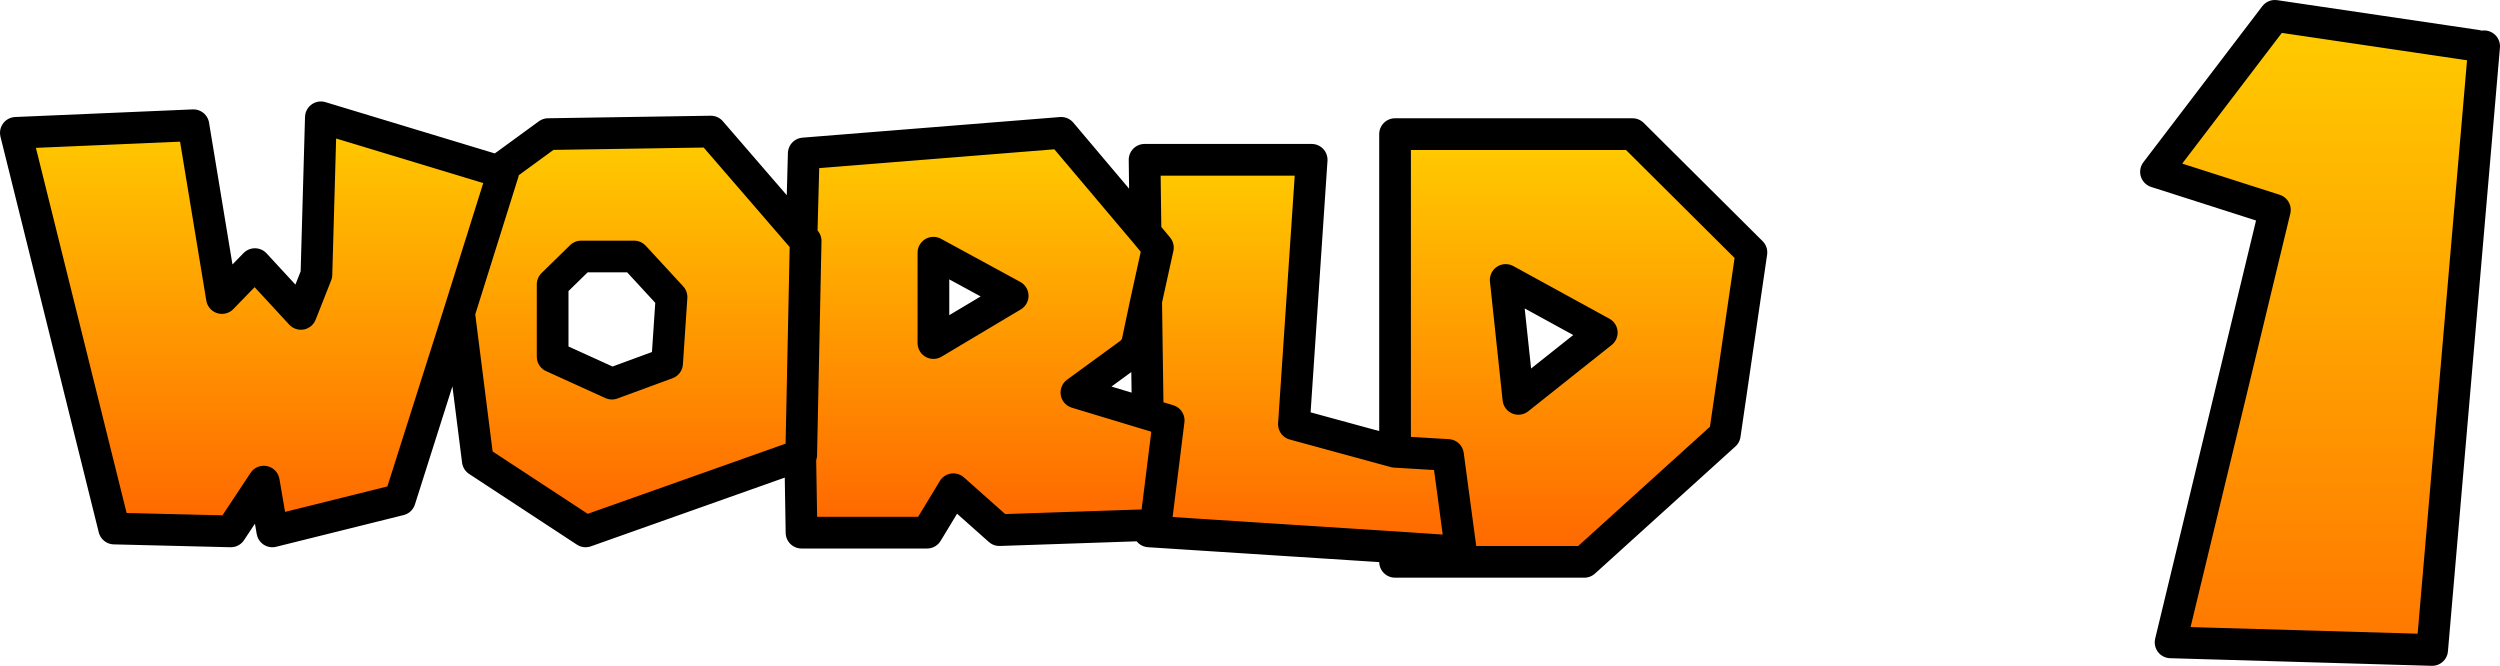
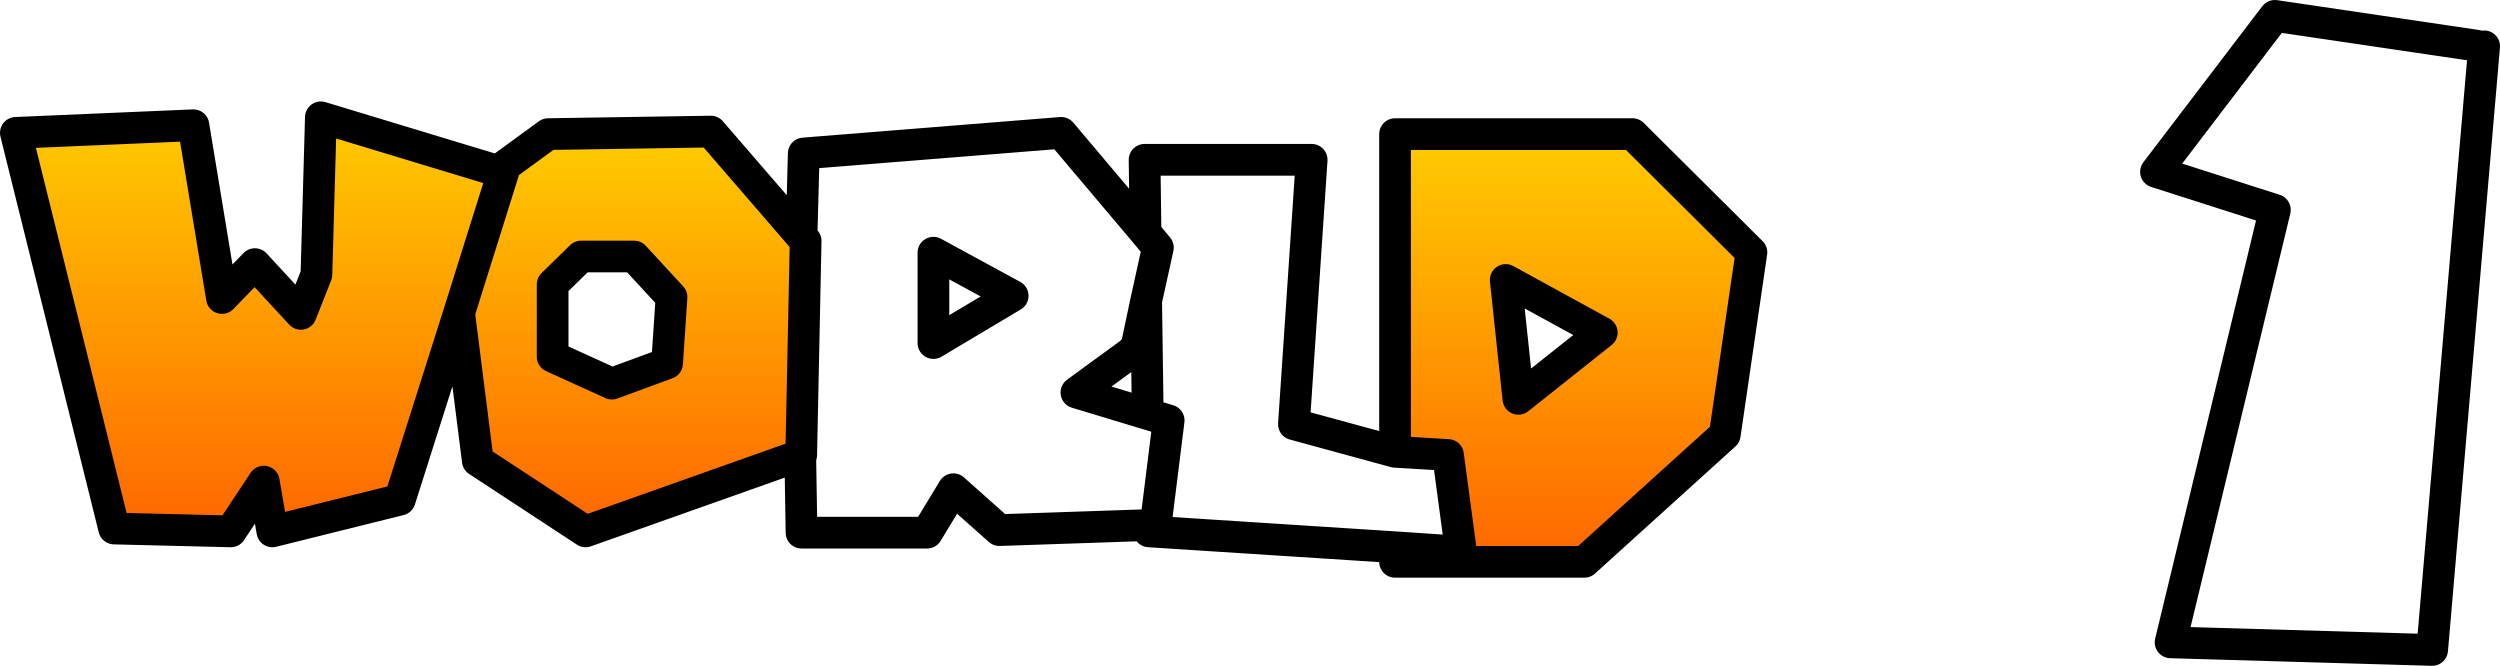
<svg xmlns="http://www.w3.org/2000/svg" height="105.0px" width="394.25px">
  <g transform="matrix(1.0, 0.0, 0.0, 1.0, 2.5, 2.5)">
-     <path d="M388.05 4.7 L389.25 4.8 381.05 100.0 339.8 98.8 356.25 30.6 337.5 24.6 356.25 0.0 388.05 4.7" fill="url(#gradient0)" fill-rule="evenodd" stroke="none" />
    <path d="M217.5 68.75 L217.5 18.65 254.95 18.65 273.7 37.3 269.5 66.05 247.35 86.1 217.5 86.1 217.5 83.8 227.9 84.5 225.85 69.25 217.5 68.75 M234.95 41.65 L236.95 60.4 250.1 49.95 234.95 41.65" fill="url(#gradient1)" fill-rule="evenodd" stroke="none" />
-     <path d="M217.5 68.75 L225.85 69.25 227.9 84.5 217.5 83.8 178.7 81.3 178.7 80.3 179.75 80.25 181.8 63.8 178.5 62.8 178.25 44.95 180.1 36.55 178.15 34.2 178.0 22.7 204.35 22.7 201.55 64.4 217.5 68.75" fill="url(#gradient2)" fill-rule="evenodd" stroke="none" />
-     <path d="M178.7 80.3 L155.1 81.1 147.85 74.65 143.7 81.5 123.9 81.5 123.7 69.3 123.85 69.25 124.55 35.5 123.9 34.8 124.25 21.7 164.85 18.45 178.15 34.2 180.1 36.55 178.25 44.95 176.75 52.05 175.95 53.05 167.25 59.4 178.5 62.8 181.8 63.8 179.75 80.25 178.7 80.3 M157.2 44.15 L144.7 37.35 144.7 51.6 157.2 44.15" fill="url(#gradient3)" fill-rule="evenodd" stroke="none" />
    <path d="M123.7 69.3 L89.85 81.3 72.85 70.15 69.9 46.85 76.85 24.7 76.0 24.45 83.95 18.65 109.6 18.25 123.9 34.8 124.55 35.5 123.85 69.25 123.7 69.3 M103.4 44.35 L97.5 37.95 89.15 37.95 84.65 42.35 84.65 53.75 94.0 58.0 102.7 54.8 103.4 44.35" fill="url(#gradient4)" fill-rule="evenodd" stroke="none" />
    <path d="M69.9 46.85 L60.55 76.3 40.45 81.3 39.1 73.45 33.9 81.3 15.5 80.85 0.0 18.45 28.0 17.25 32.5 44.5 37.7 39.15 44.95 47.0 47.4 40.8 48.1 16.0 76.0 24.45 76.85 24.7 69.9 46.85" fill="url(#gradient5)" fill-rule="evenodd" stroke="none" />
    <path d="M389.25 4.8 L381.05 100.0 339.8 98.8 356.25 30.6 337.5 24.6 356.25 0.0 388.05 4.7 M217.5 83.8 L217.5 86.1 247.35 86.1 269.5 66.05 273.7 37.3 254.95 18.65 217.5 18.65 217.5 68.75 225.85 69.25 227.9 84.5 217.5 83.8 178.7 81.3 178.7 80.3 155.1 81.1 147.85 74.65 143.7 81.5 123.9 81.5 123.7 69.3 89.85 81.3 72.85 70.15 69.9 46.85 60.55 76.3 40.45 81.3 39.1 73.45 33.9 81.3 15.5 80.85 0.0 18.45 28.0 17.25 32.5 44.5 37.7 39.15 44.95 47.0 47.4 40.8 48.1 16.0 76.0 24.45 83.95 18.65 109.6 18.25 123.9 34.8 124.25 21.7 164.85 18.45 178.15 34.2 178.0 22.7 204.35 22.7 201.55 64.4 217.5 68.75 M178.15 34.2 L180.1 36.55 178.25 44.95 178.5 62.8 181.8 63.8 179.75 80.25 178.7 80.3 M178.5 62.8 L167.25 59.4 175.95 53.05 176.75 52.05 178.25 44.95 M234.95 41.65 L250.1 49.95 236.95 60.4 234.95 41.65 M157.2 44.15 L144.7 51.6 144.7 37.35 157.2 44.15 M123.9 34.8 L124.55 35.5 123.85 69.25 123.7 69.3 M103.4 44.35 L102.7 54.8 94.0 58.0 84.65 53.75 84.65 42.35 89.15 37.95 97.5 37.95 103.4 44.35 M76.0 24.45 L76.85 24.7 69.9 46.85" fill="none" stroke="#000000" stroke-linecap="round" stroke-linejoin="round" stroke-width="5.0" />
  </g>
  <defs>
    <linearGradient gradientTransform="matrix(0.0, -0.073, 0.032, 0.0, 363.35, 60.0)" gradientUnits="userSpaceOnUse" id="gradient0" spreadMethod="pad" x1="-819.2" x2="819.2">
      <stop offset="0.0" stop-color="#ff6600" />
      <stop offset="1.0" stop-color="#ffcc00" />
    </linearGradient>
    <linearGradient gradientTransform="matrix(0.0, -0.041, 0.034, 0.0, 245.6, 52.35)" gradientUnits="userSpaceOnUse" id="gradient1" spreadMethod="pad" x1="-819.2" x2="819.2">
      <stop offset="0.0" stop-color="#ff6600" />
      <stop offset="1.0" stop-color="#ffcc00" />
    </linearGradient>
    <linearGradient gradientTransform="matrix(0.0, -0.038, 0.03, 0.0, 202.95, 53.55)" gradientUnits="userSpaceOnUse" id="gradient2" spreadMethod="pad" x1="-819.2" x2="819.2">
      <stop offset="0.0" stop-color="#ff6600" />
      <stop offset="1.0" stop-color="#ffcc00" />
    </linearGradient>
    <linearGradient gradientTransform="matrix(0.0, -0.038, 0.035, 0.0, 152.75, 49.95)" gradientUnits="userSpaceOnUse" id="gradient3" spreadMethod="pad" x1="-819.2" x2="819.2">
      <stop offset="0.0" stop-color="#ff6600" />
      <stop offset="1.0" stop-color="#ffcc00" />
    </linearGradient>
    <linearGradient gradientTransform="matrix(0.0, -0.038, 0.033, 0.0, 97.2, 49.75)" gradientUnits="userSpaceOnUse" id="gradient4" spreadMethod="pad" x1="-819.2" x2="819.2">
      <stop offset="0.0" stop-color="#ff6600" />
      <stop offset="1.0" stop-color="#ffcc00" />
    </linearGradient>
    <linearGradient gradientTransform="matrix(0.0, -0.04, 0.047, 0.0, 38.35, 48.65)" gradientUnits="userSpaceOnUse" id="gradient5" spreadMethod="pad" x1="-819.2" x2="819.2">
      <stop offset="0.0" stop-color="#ff6600" />
      <stop offset="1.0" stop-color="#ffcc00" />
    </linearGradient>
  </defs>
</svg>